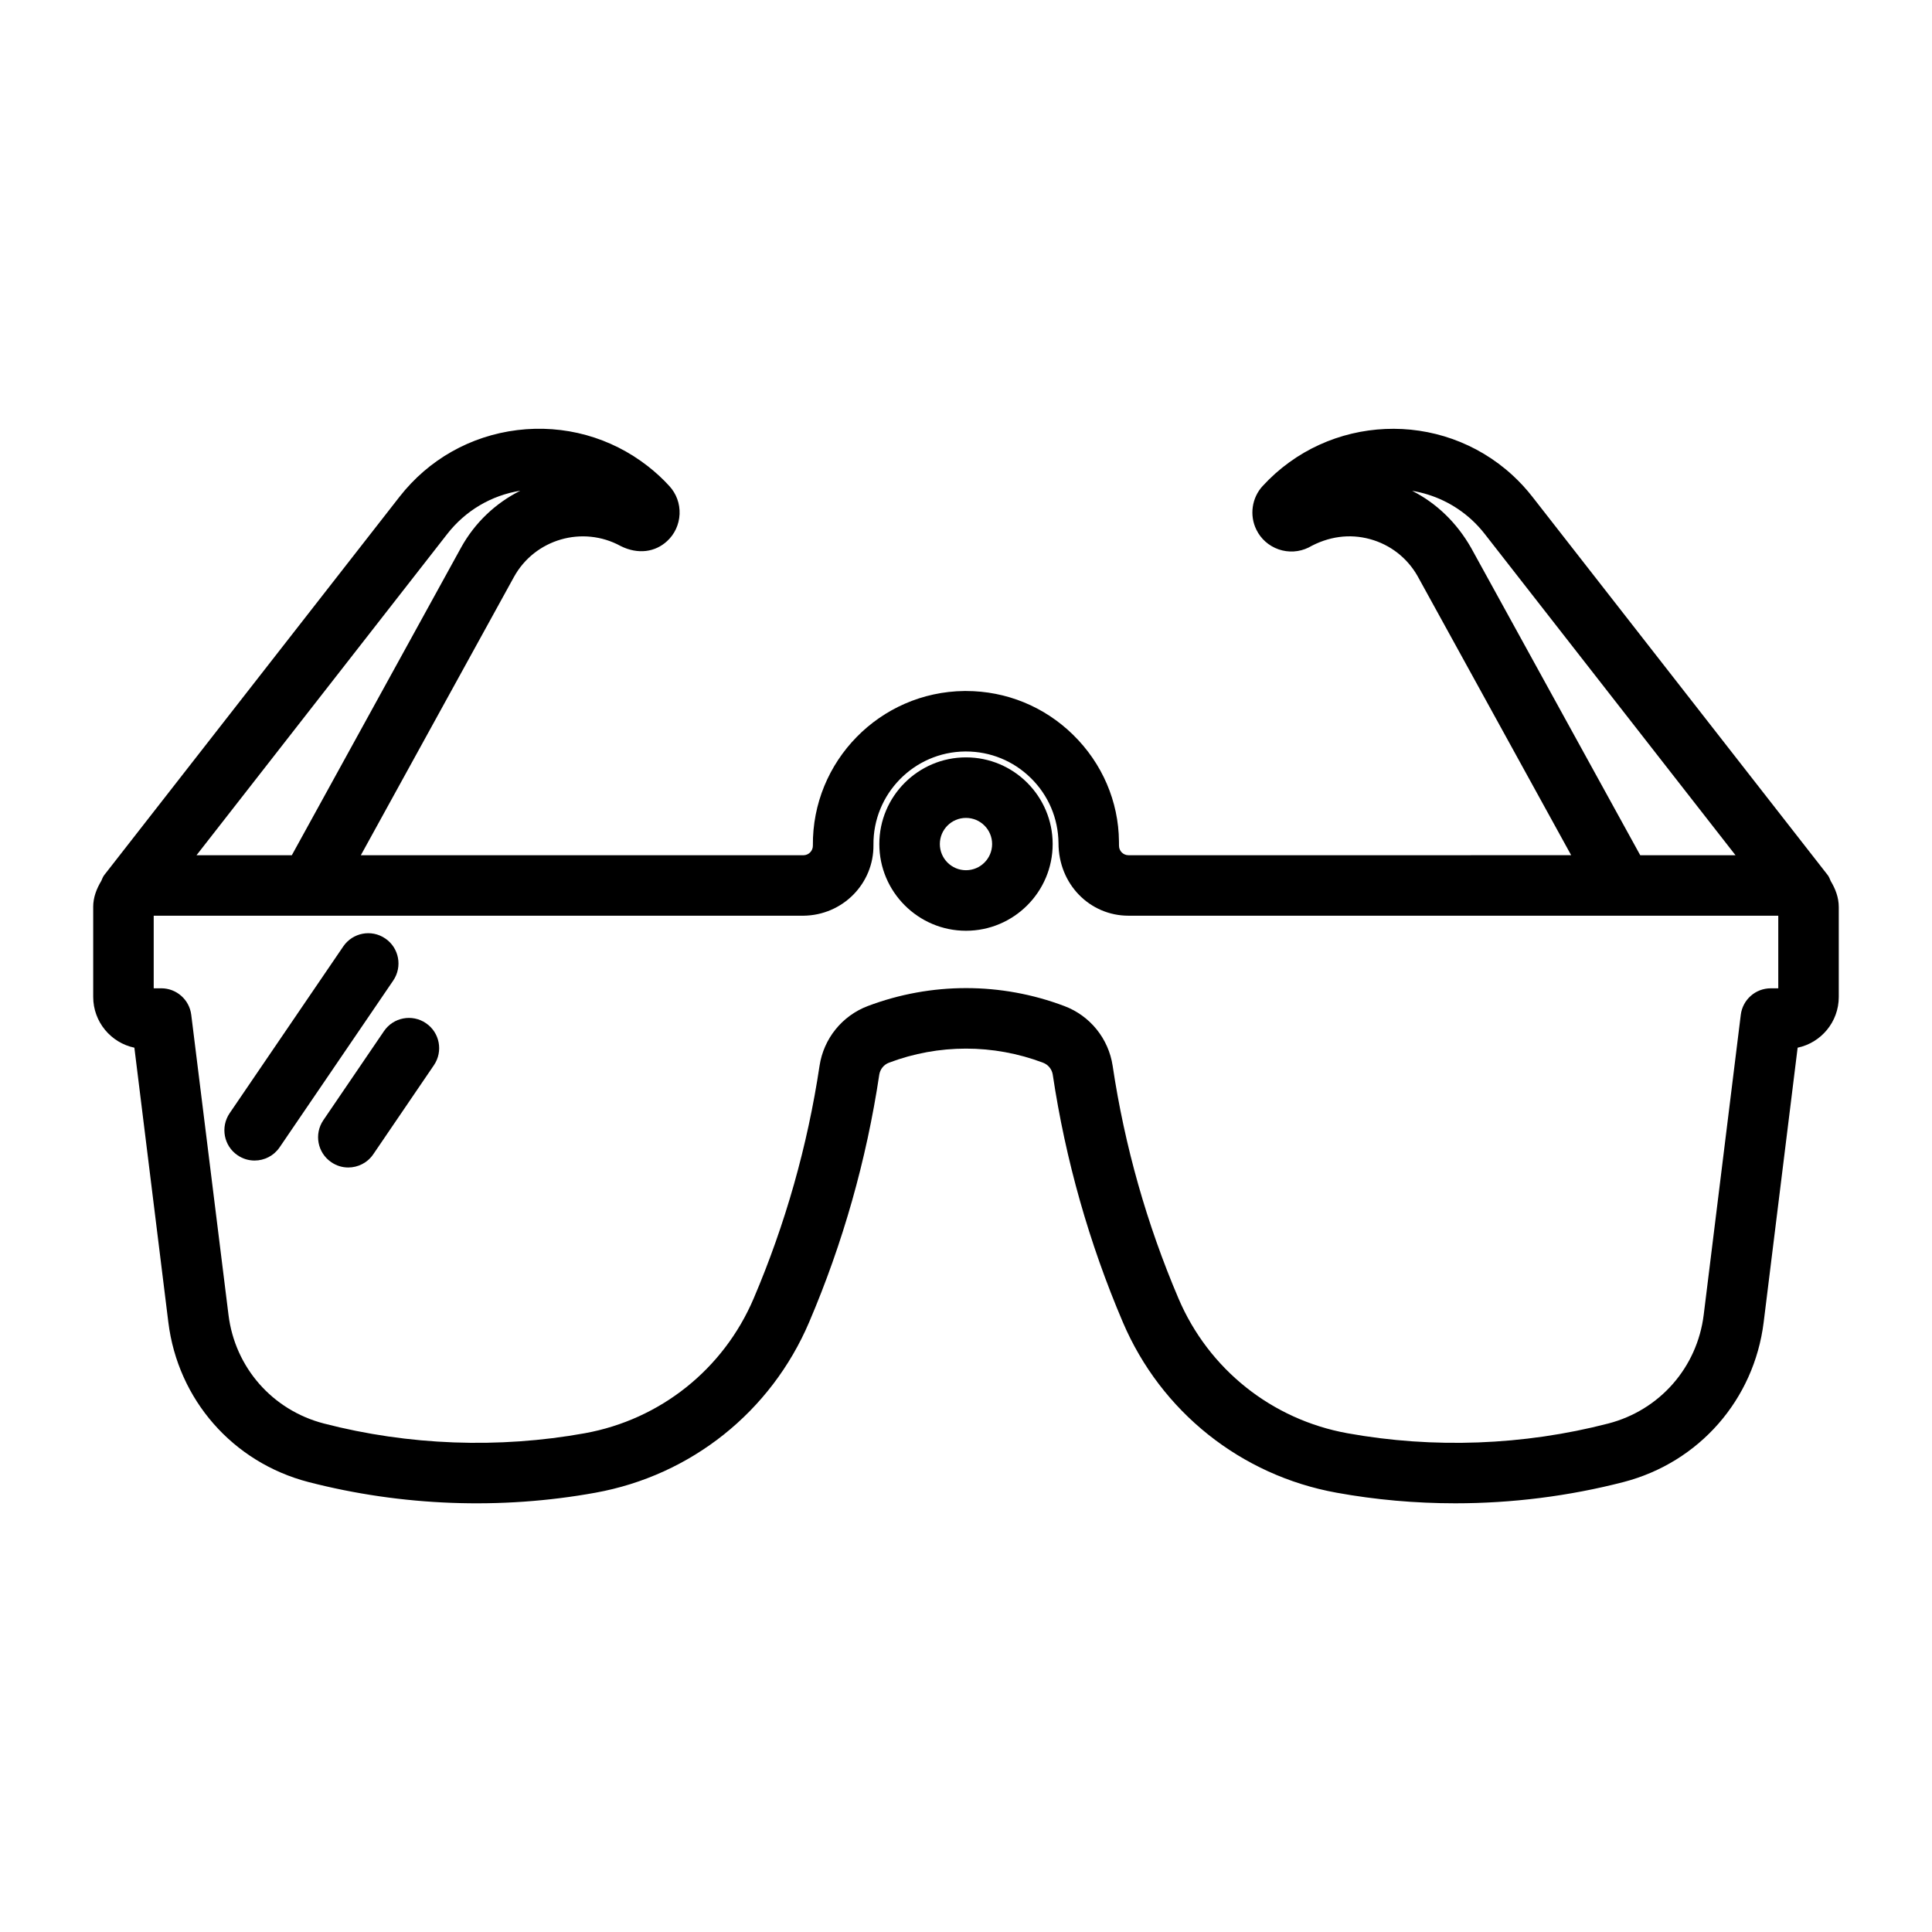
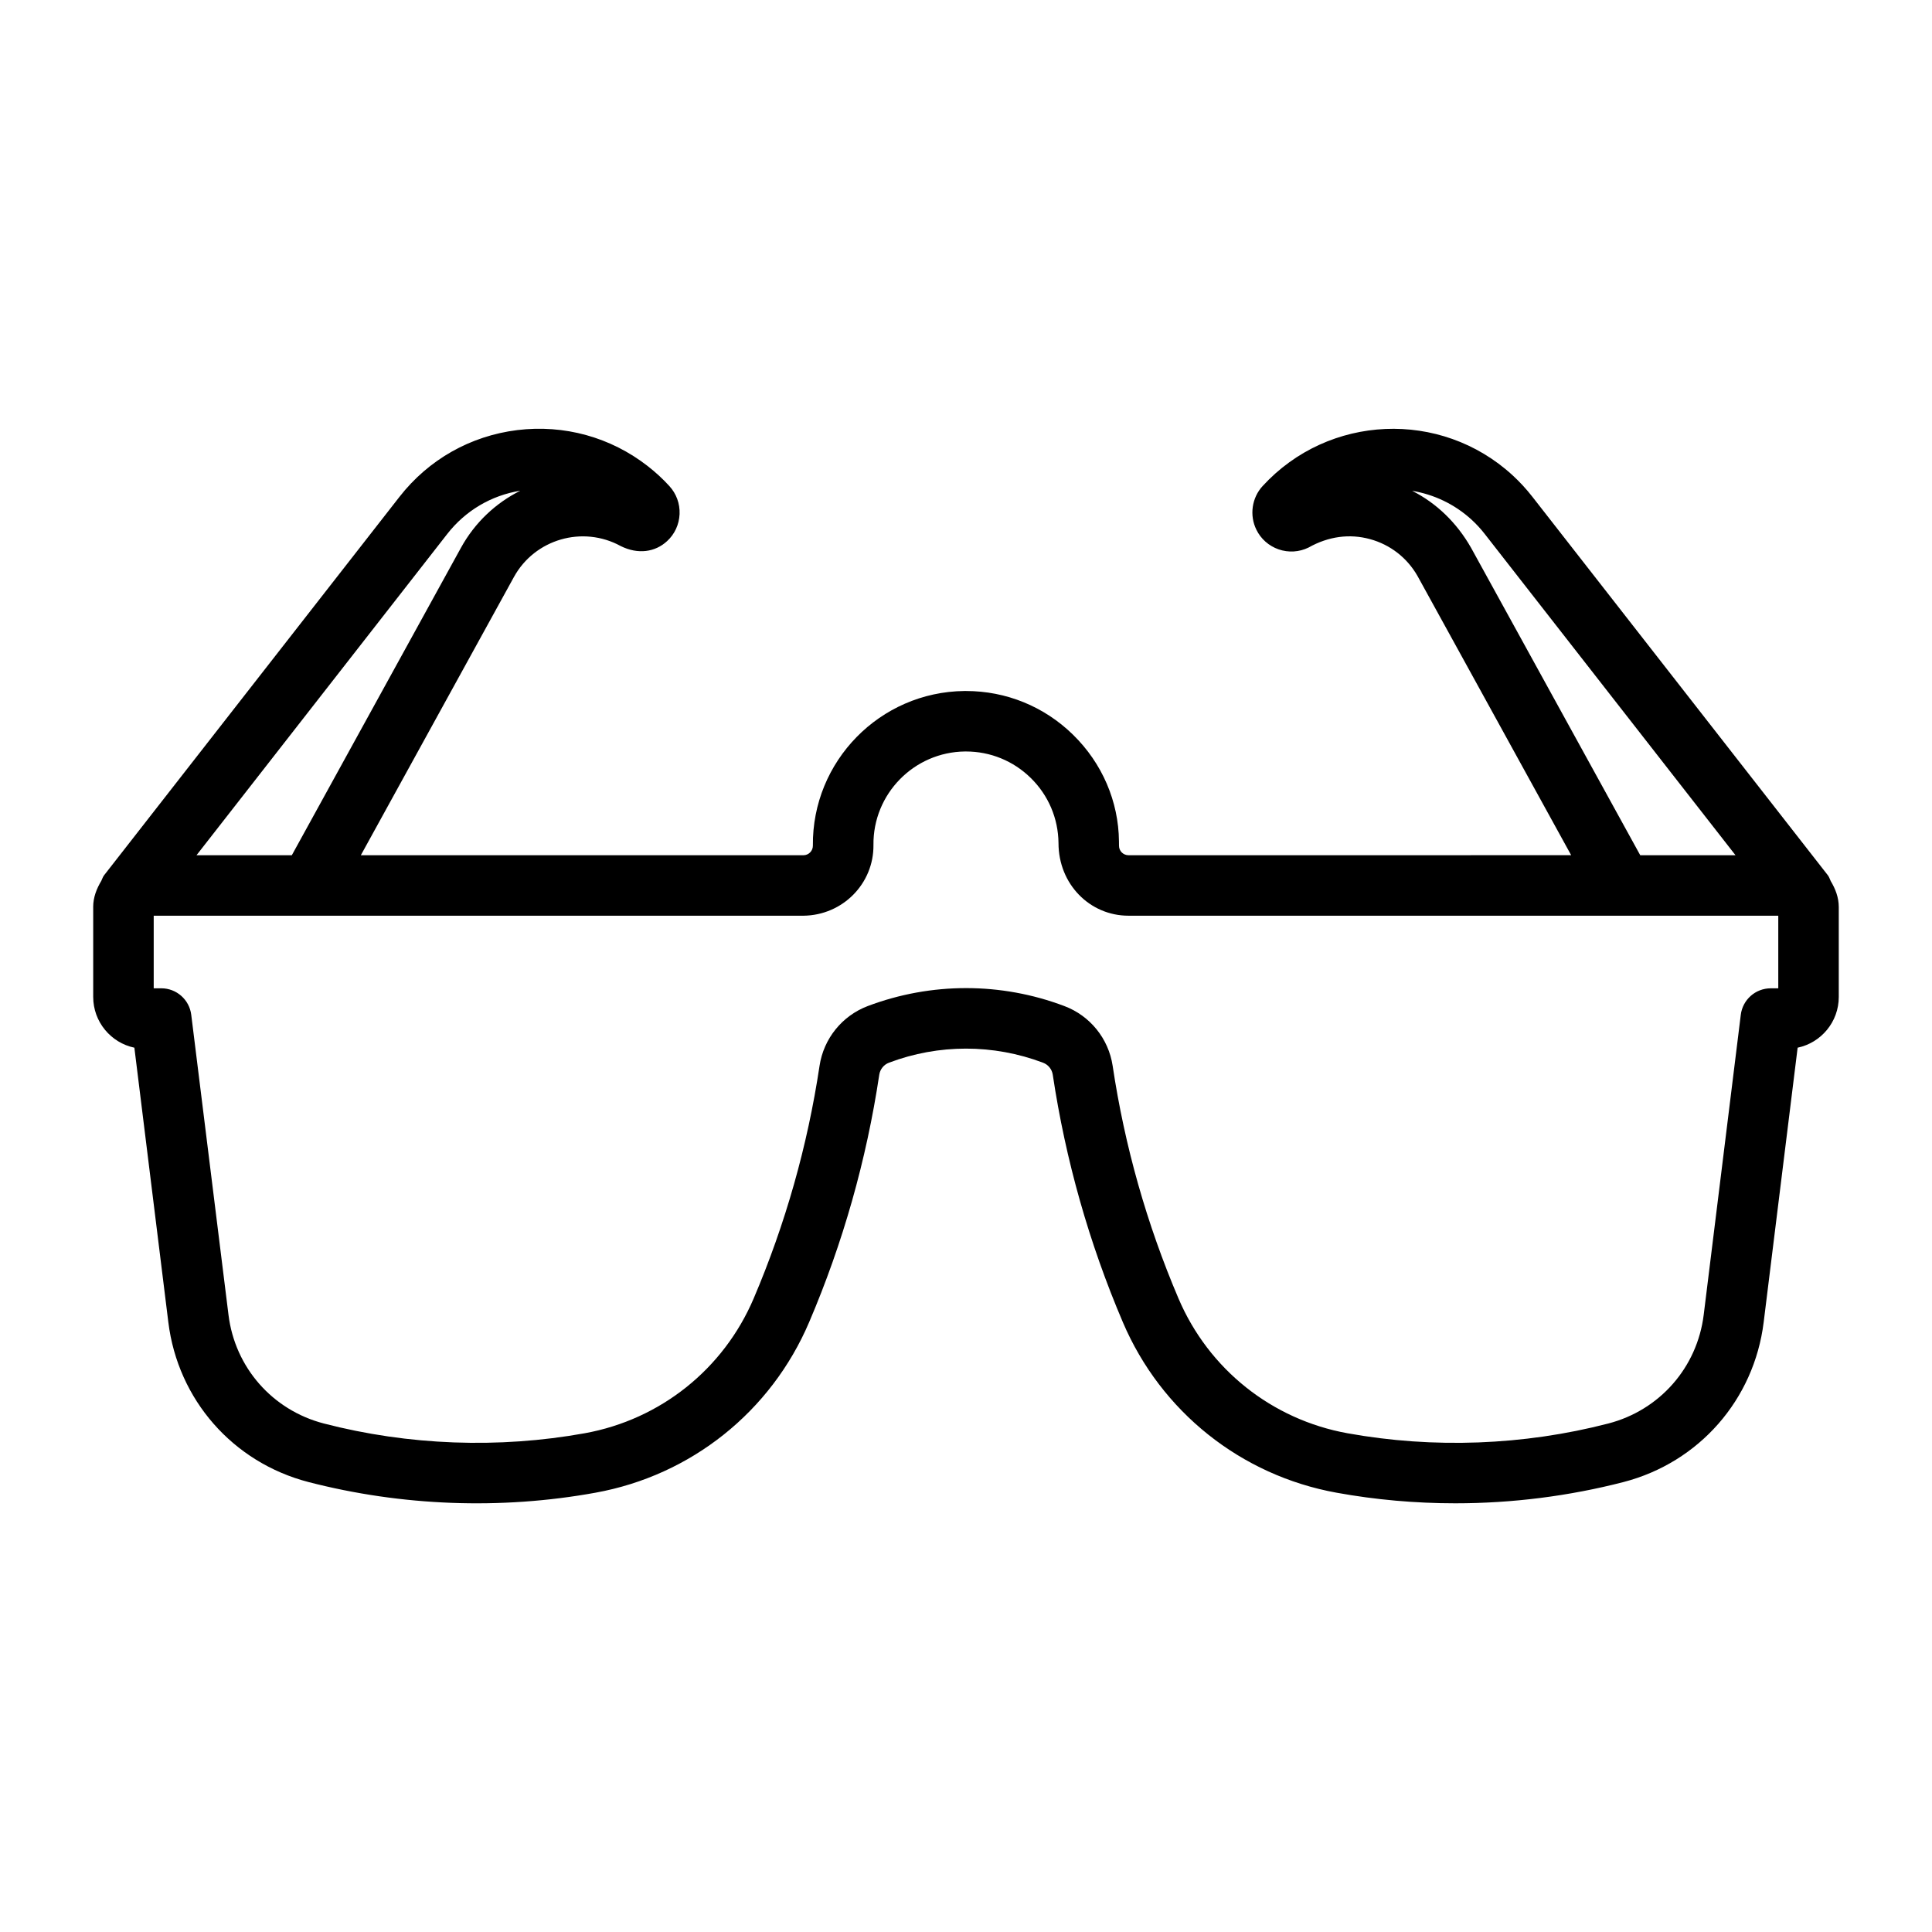
<svg xmlns="http://www.w3.org/2000/svg" fill="#000000" width="800px" height="800px" version="1.1" viewBox="144 144 512 512">
  <g>
-     <path d="m218.1 448.05c-1.547 2.266-4.055 3.504-6.629 3.504-1.559 0-3.113-0.445-4.512-1.398-3.652-2.484-4.59-7.465-2.106-11.141l30.113-44.199c2.484-3.641 7.453-4.625 11.141-2.106 3.652 2.484 4.59 7.465 2.106 11.141z" />
-     <path d="m242.93 449.88c-1.547 2.277-4.055 3.516-6.629 3.516-1.559 0-3.113-0.445-4.5-1.398-3.664-2.484-4.602-7.465-2.117-11.129l16.066-23.598c2.473-3.652 7.465-4.625 11.129-2.117 3.664 2.484 4.602 7.465 2.117 11.129z" />
-     <path d="m377.03 367.68c0 12.664 10.305 22.98 22.969 22.98s22.969-10.305 22.969-22.98c0-12.664-10.305-22.969-22.969-22.969s-22.969 10.305-22.969 22.969zm16.039 0c0-3.824 3.102-6.926 6.926-6.926 3.824 0 6.926 3.102 6.926 6.926 0 3.836-3.102 6.938-6.926 6.938-3.82 0-6.926-3.102-6.926-6.938z" />
    <path d="m168.7 384.38v23.816c0 6.606 4.684 12.148 10.91 13.453l9 72.754c2.531 20.531 17.105 37.156 37.145 42.355 24.688 6.379 50.953 7.375 76.031 2.828 25.363-4.582 46.535-21.48 56.645-45.195 8.941-20.93 15.195-42.996 18.582-65.574 0.219-1.453 1.203-2.68 2.586-3.195 13.145-4.969 27.641-4.969 40.797 0 1.387 0.516 2.383 1.742 2.598 3.195 3.379 22.57 9.629 44.621 18.57 65.574 10.109 23.715 31.293 40.613 56.656 45.195 10.34 1.879 20.898 2.805 31.453 2.805 15.035 0 30.078-1.891 44.574-5.633 20.027-5.199 34.602-21.824 37.145-42.355l9-72.754c6.219-1.305 10.902-6.836 10.902-13.441v-23.816c0-2.566-0.895-4.844-2.129-6.894-0.25-0.527-0.414-1.078-0.777-1.559l-78.285-100.28c-1.59-2.039-3.344-3.949-5.266-5.715-19.043-17.473-48.754-16.18-66.227 2.863-2.863 3.102-3.539 7.762-1.66 11.566 1.18 2.426 3.273 4.293 5.887 5.211 2.621 0.906 5.449 0.734 7.922-0.469 5.312-3 10.934-3.711 16.293-2.246 5.371 1.465 9.848 4.945 12.605 9.777l40.719 73.992-117.32 0.004c-1.387 0-2.508-1.121-2.508-2.508 0-0.137 0-1.066-0.012-1.191-0.102-10.512-4.418-20.656-12.172-28.234-7.637-7.477-17.703-11.586-28.375-11.586h-0.422c-22.375 0.242-40.375 18.617-40.145 40.992 0.012 1.375-1.109 2.519-2.484 2.531l-117.31-0.004 40.559-73.715c5.531-10.066 18.23-13.742 28.316-8.211 4.602 2.289 9.148 1.59 12.285-1.316 1.992-1.82 3.184-4.375 3.309-7.156 0.113-2.769-0.848-5.414-2.727-7.453-1.73-1.902-3.641-3.652-5.691-5.254-9.859-7.695-22.18-11.074-34.578-9.562-12.434 1.535-23.52 7.809-31.227 17.68l-78.273 100.28c-0.355 0.457-0.504 0.984-0.746 1.488-1.242 2.07-2.16 4.359-2.16 6.957zm52.637-13.738h-25.258l66.445-85.133c4.82-6.184 11.668-10.227 19.352-11.461-6.445 3.231-12.012 8.371-15.734 15.148zm382.59 0h-25.246l-44.816-81.445c-3.836-6.734-9.219-11.875-15.629-15.125 5.715 0.949 11.211 3.492 15.789 7.684 1.25 1.156 2.406 2.406 3.445 3.746zm-419.19 16.031h172.2c10.41-0.125 18.641-8.52 18.539-18.734v-0.012c-0.148-13.523 10.742-24.641 24.273-24.777h0.25c6.445 0 12.539 2.484 17.152 7.008 4.684 4.582 7.293 10.719 7.363 17.254 0 10.934 8.324 19.258 18.539 19.258l172.21 0.004v19.238h-1.992c-4.055 0-7.453 3.023-7.945 7.031l-9.824 79.488c-1.73 13.969-11.656 25.27-25.27 28.809-22.441 5.816-46.363 6.699-69.137 2.586-20.051-3.629-36.789-16.969-44.781-35.715-8.406-19.707-14.277-40.441-17.449-61.66-1.086-7.203-5.977-13.27-12.801-15.836-16.785-6.344-35.289-6.344-52.098 0-6.801 2.578-11.691 8.633-12.777 15.836-3.184 21.23-9.07 41.965-17.461 61.66-7.992 18.742-24.734 32.094-44.77 35.715-22.773 4.109-46.707 3.231-69.137-2.586-13.625-3.539-23.555-14.84-25.27-28.809l-9.867-79.492c-0.492-4.019-3.906-7.031-7.945-7.031h-2.004v-19.234z" />
  </g>
</svg>